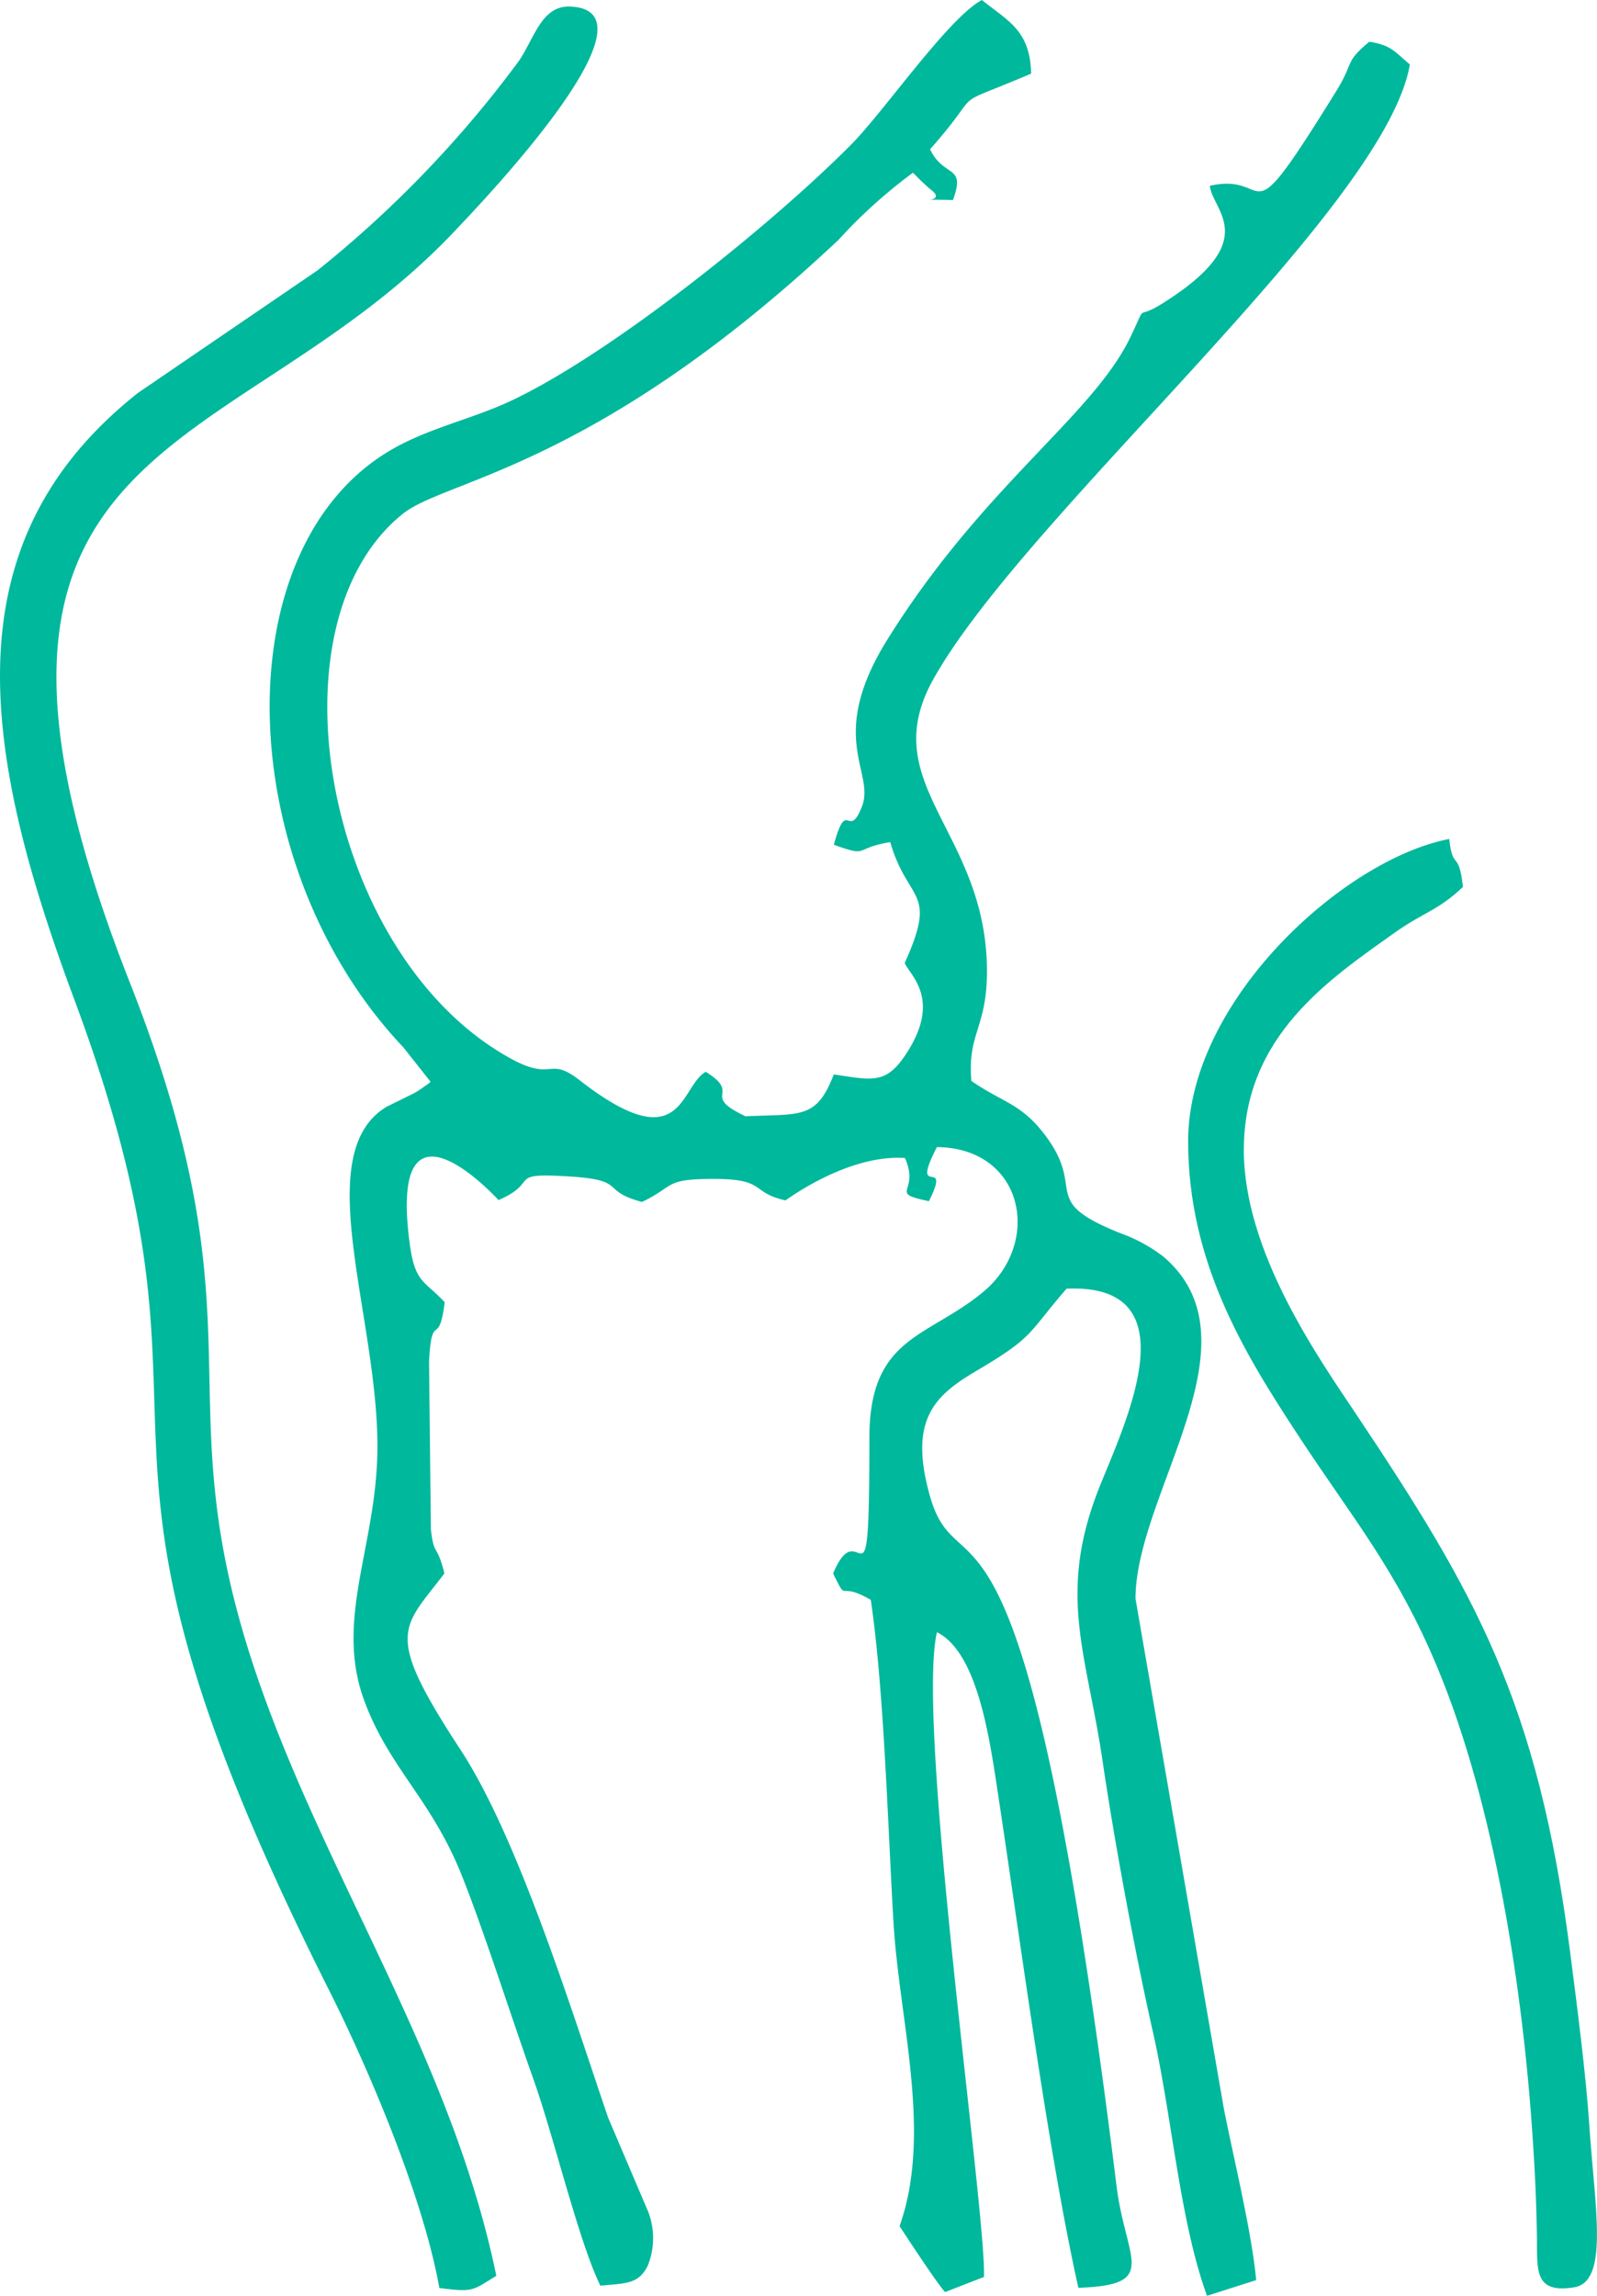
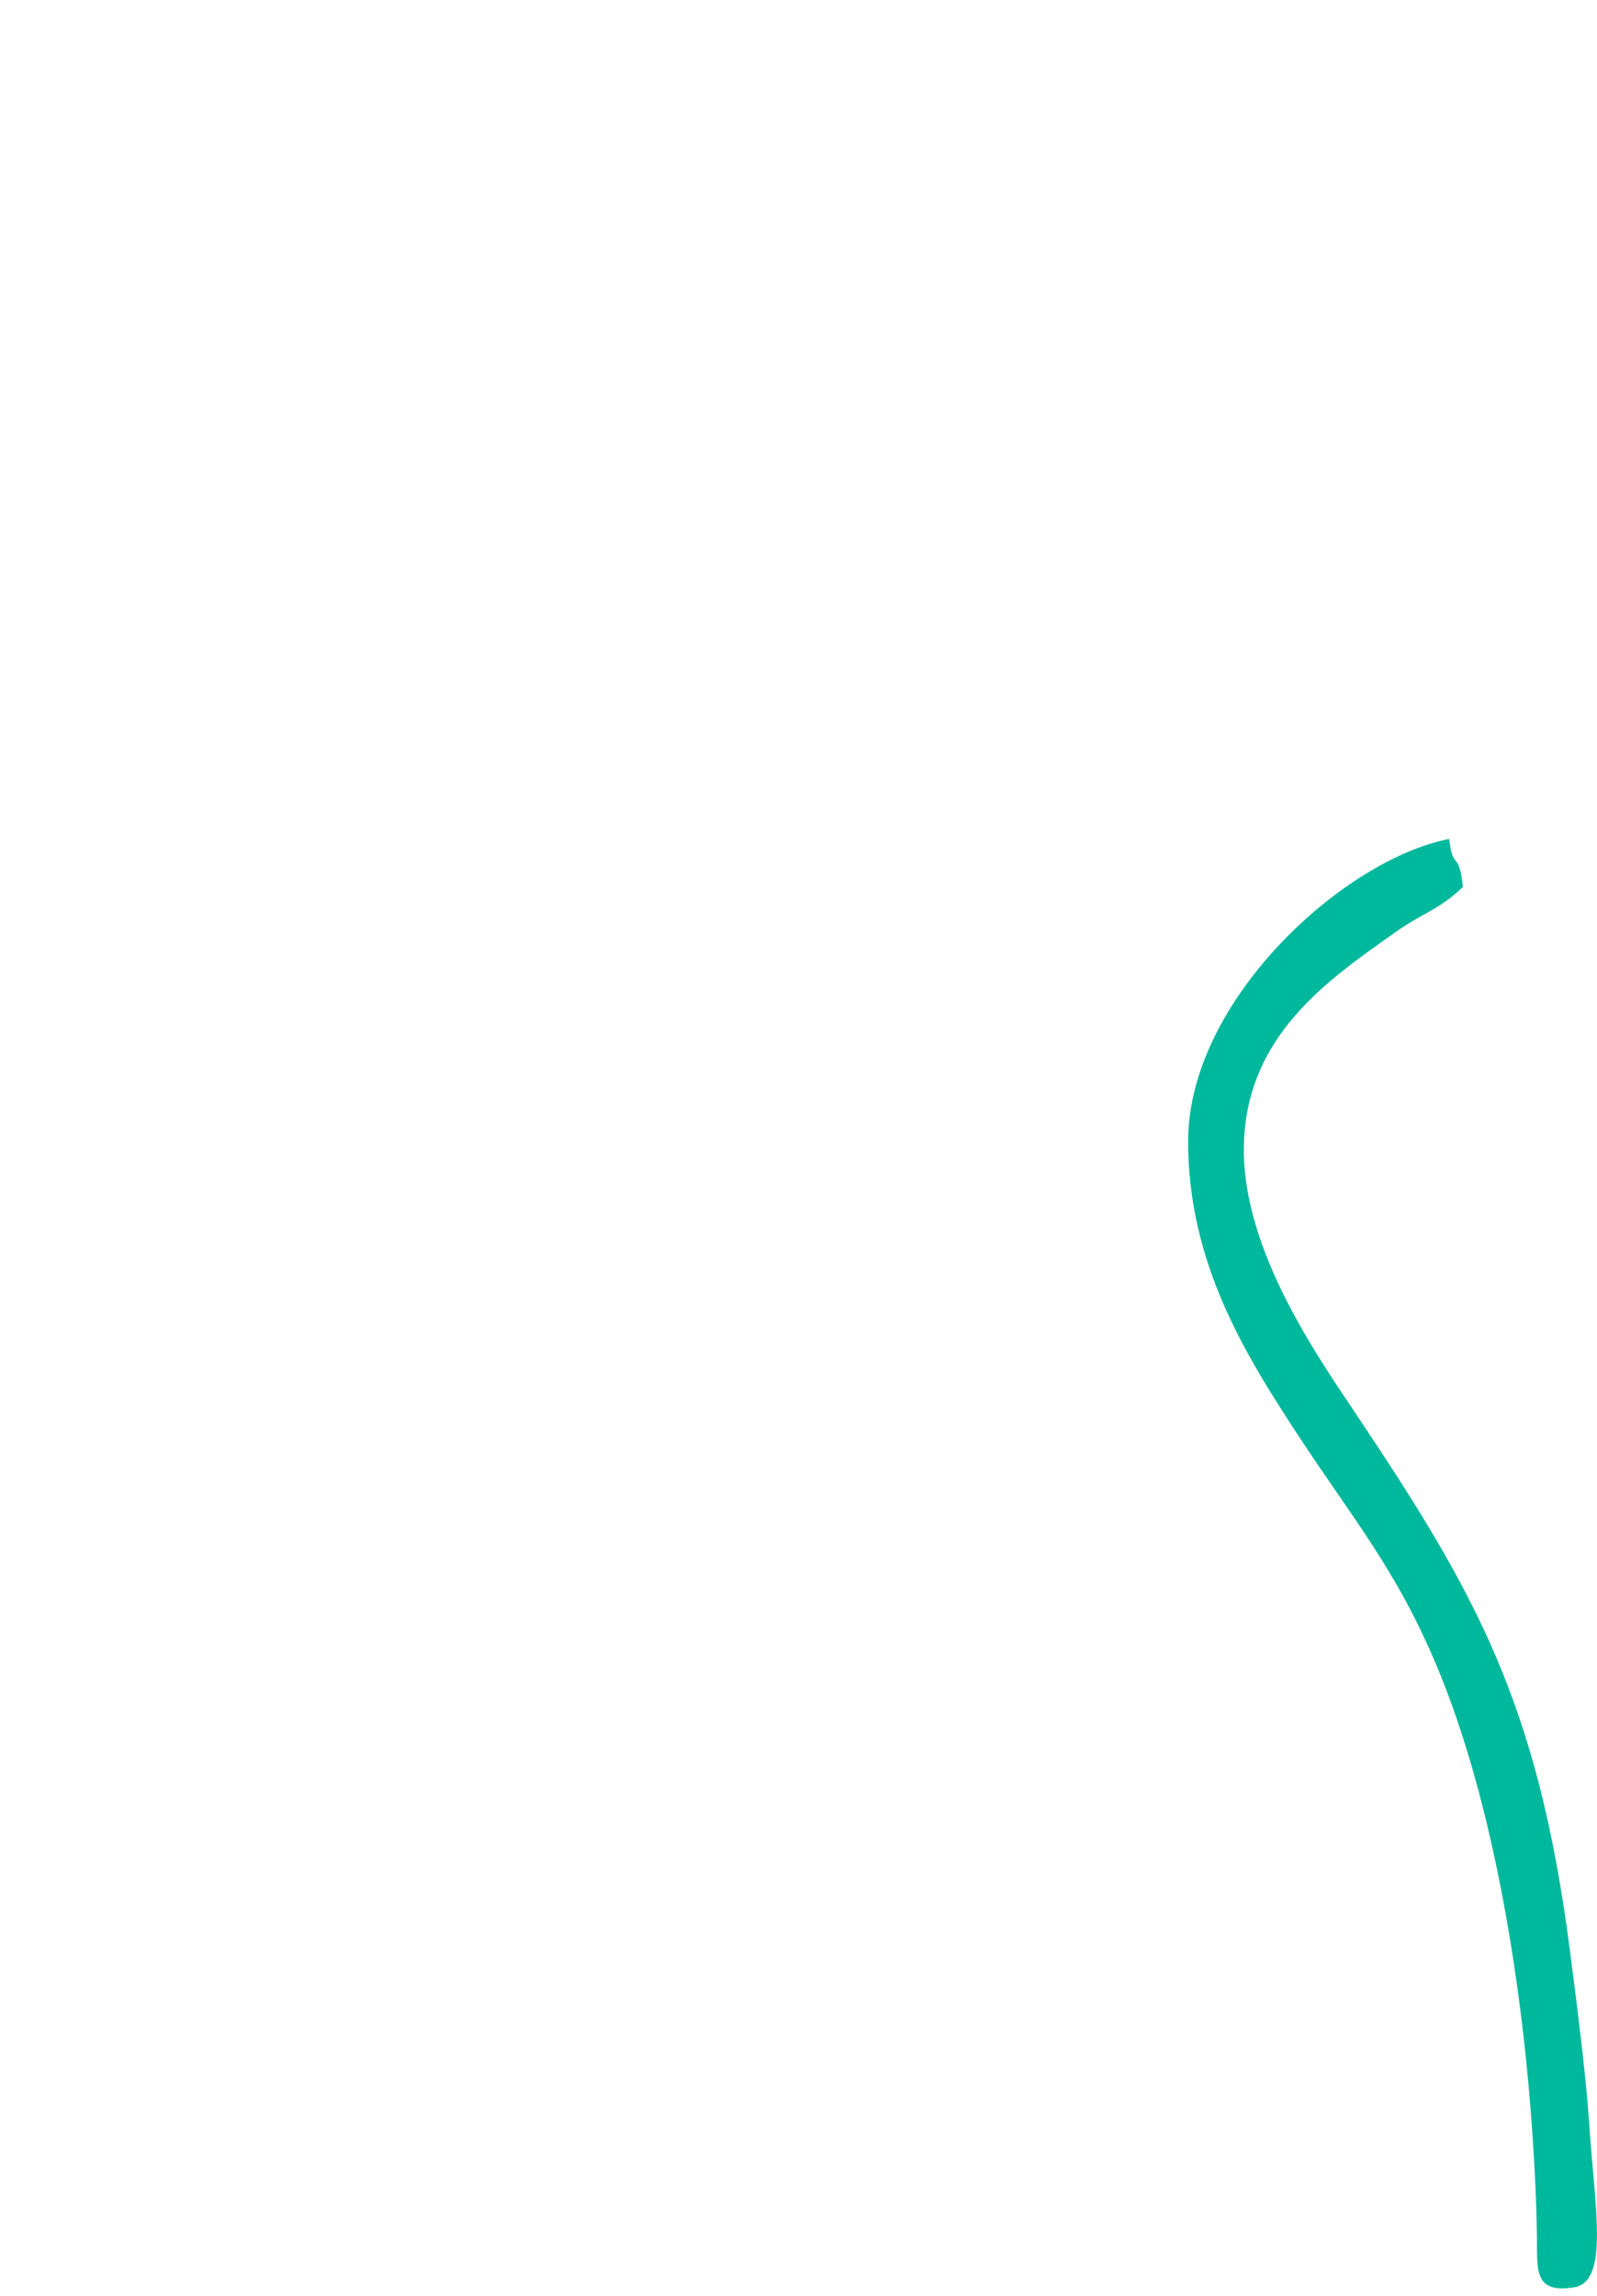
<svg xmlns="http://www.w3.org/2000/svg" id="Group_1650" data-name="Group 1650" width="73.968" height="106.335" viewBox="0 0 73.968 106.335">
-   <path id="Path_783" data-name="Path 783" d="M978.486,987.925c2.7-3.057.612-1.774,4.685-3.51-.049-2.009-1.058-2.421-2.279-3.409-1.528.8-4.518,5.133-6.022,6.658-3.568,3.617-11.039,9.658-15.764,11.892-1.815.858-3.825,1.262-5.586,2.289-7.791,4.547-7.365,19.283.571,27.663l1.265,1.6a1.635,1.635,0,0,1-.243.184c-.057.038-.175.13-.247.175s-.175.112-.255.159l-1.3.641c-3.569,2.164-.418,9.609-.418,15.723,0,4.561-2,7.96-.621,11.747,1.145,3.137,3.111,4.578,4.525,8.118,1.038,2.6,2.276,6.512,3.316,9.429.949,2.661,2.11,7.562,3.107,9.58,1.145-.115,1.776-.053,2.2-.941a3.417,3.417,0,0,0-.088-2.725l-1.752-4.112c-1.742-5.116-4.187-12.994-6.843-17.05-3.574-5.459-2.694-5.576-.743-8.159-.347-1.425-.474-.737-.625-2.042l-.085-7.757c.122-2.428.459-.58.724-2.763-.952-1.026-1.376-.873-1.622-2.729-1.017-7.664,4.113-2,4.116-2,1.983-.863.282-1.285,3.321-1.092,2.673.17,1.357.654,3.324,1.178,1.549-.741,1-1.067,3.322-1.067,2.464,0,1.674.625,3.323.995.017,0,2.865-2.147,5.537-1.963.711,1.637-.833,1.586,1.107,2,1.091-2.186-.916.009.369-2.506,4.027.039,4.9,4.432,2.135,6.717-2.58,2.133-5.261,2.047-5.261,6.75,0,8.981-.382,3.193-1.68,6.281.715,1.45.156.3,1.745,1.222.622,4.183.8,10.764,1.054,14.978.281,4.59,1.8,9.742.279,14.029.347.528,1.788,2.728,2.109,3.051l1.8-.7c.117-2.907-3.16-25.539-2.179-29.861,1.666.827,2.3,4.029,2.7,6.638,1.095,7.113,2.408,17.255,3.851,23.726,3.784-.134,2.2-1.263,1.772-4.69-4.343-35.084-7.261-27.043-8.654-32.007-.993-3.542.248-4.645,2.2-5.794,2.661-1.569,2.33-1.7,4.136-3.783,5.768-.25,2.8,6.028,1.566,9.084-2.037,5.026-.642,7.749.1,12.78.541,3.687,1.5,8.87,2.32,12.5.9,3.951,1.247,8.8,2.52,12.28l2.276-.726c-.217-2.315-1.058-5.682-1.505-7.987l-4.084-23.57c0-4.88,5.9-11.939,1.283-15.852a7.3,7.3,0,0,0-1.957-1.068c-3.971-1.576-1.445-1.991-3.662-4.741-1.051-1.3-1.9-1.368-3.265-2.321-.194-2.206.721-2.446.721-5.068,0-6.5-5.21-8.651-2.489-13.527,4.264-7.644,20.93-21.747,22.076-28.48-.744-.637-.889-.895-1.879-1.055-1.171.984-.674.9-1.528,2.284-4.45,7.193-2.816,3.7-5.856,4.389.113,1.165,2.489,2.524-2.23,5.47-1.3.809-.617-.185-1.465,1.569-1.748,3.618-6.814,6.872-11.234,13.964-2.855,4.582-.553,6.139-1.186,7.747s-.693-.484-1.3,1.77c1.683.6.86.162,2.611-.123.83,2.851,2.22,2.168.67,5.6.224.542,1.682,1.632.152,4.074-.984,1.569-1.588,1.361-3.436,1.084-.807,2.115-1.563,1.813-4.085,1.941-2.142-1.008-.128-1-1.846-2.06-1.208.667-1.032,4.134-5.846.385-1.444-1.124-1.2.074-3.136-.974-8.632-4.678-11.465-20.114-5.047-25.257,2-1.6,8.921-2.106,20.181-12.689a23.431,23.431,0,0,1,3.446-3.107l.4.4c.074.066.332.313.419.377.9.666-1.158.418,1.032.491.616-1.682-.415-1-1.062-2.359Z" transform="translate(-935.412 -981.005)" fill="#00b89c" fill-rule="evenodd" />
-   <path id="Path_784" data-name="Path 784" d="M943.805,1086.719c-2.033-9.887-7.728-18.168-10.961-27.416-4.7-13.441.441-16.083-6.01-32.471-10.145-25.769,4.639-23.764,15.072-34.839,1.032-1.095,9.8-10.2,5.316-10.369-1.319-.051-1.649,1.459-2.369,2.517a51.842,51.842,0,0,1-9.328,9.7l-8.322,5.68c-8.768,6.943-7.234,16.568-2.952,28.066,7.946,21.339-1.761,18.927,11.828,45.946,1.756,3.491,4.335,9.5,5.088,13.753,1.581.2,1.51.13,2.639-.565Z" transform="translate(-920.818 -981.32)" fill="#00b89c" fill-rule="evenodd" />
  <path id="Path_785" data-name="Path 785" d="M1042.729,1074.614c0-5.284,4-7.918,6.983-10.045,1.32-.942,2.028-1.033,3.166-2.124-.2-1.768-.47-.7-.637-2.219-4.9.945-12.092,7.5-12.092,14,0,5.629,2.628,9.853,5.093,13.616,2.522,3.85,4.584,6.259,6.466,10.793,2.624,6.323,3.953,14.824,4.409,21.9.1,1.5.165,2.875.186,4.372.022,1.549-.17,2.7,1.711,2.4,1.646-.256.968-3.685.713-7.551-.151-2.294-.579-5.6-.893-8.033-1.487-11.5-4.363-16.562-9.874-24.812-1.826-2.732-5.233-7.573-5.233-12.3Z" transform="translate(-985.118 -1021.37)" fill="#00b89c" fill-rule="evenodd" />
</svg>